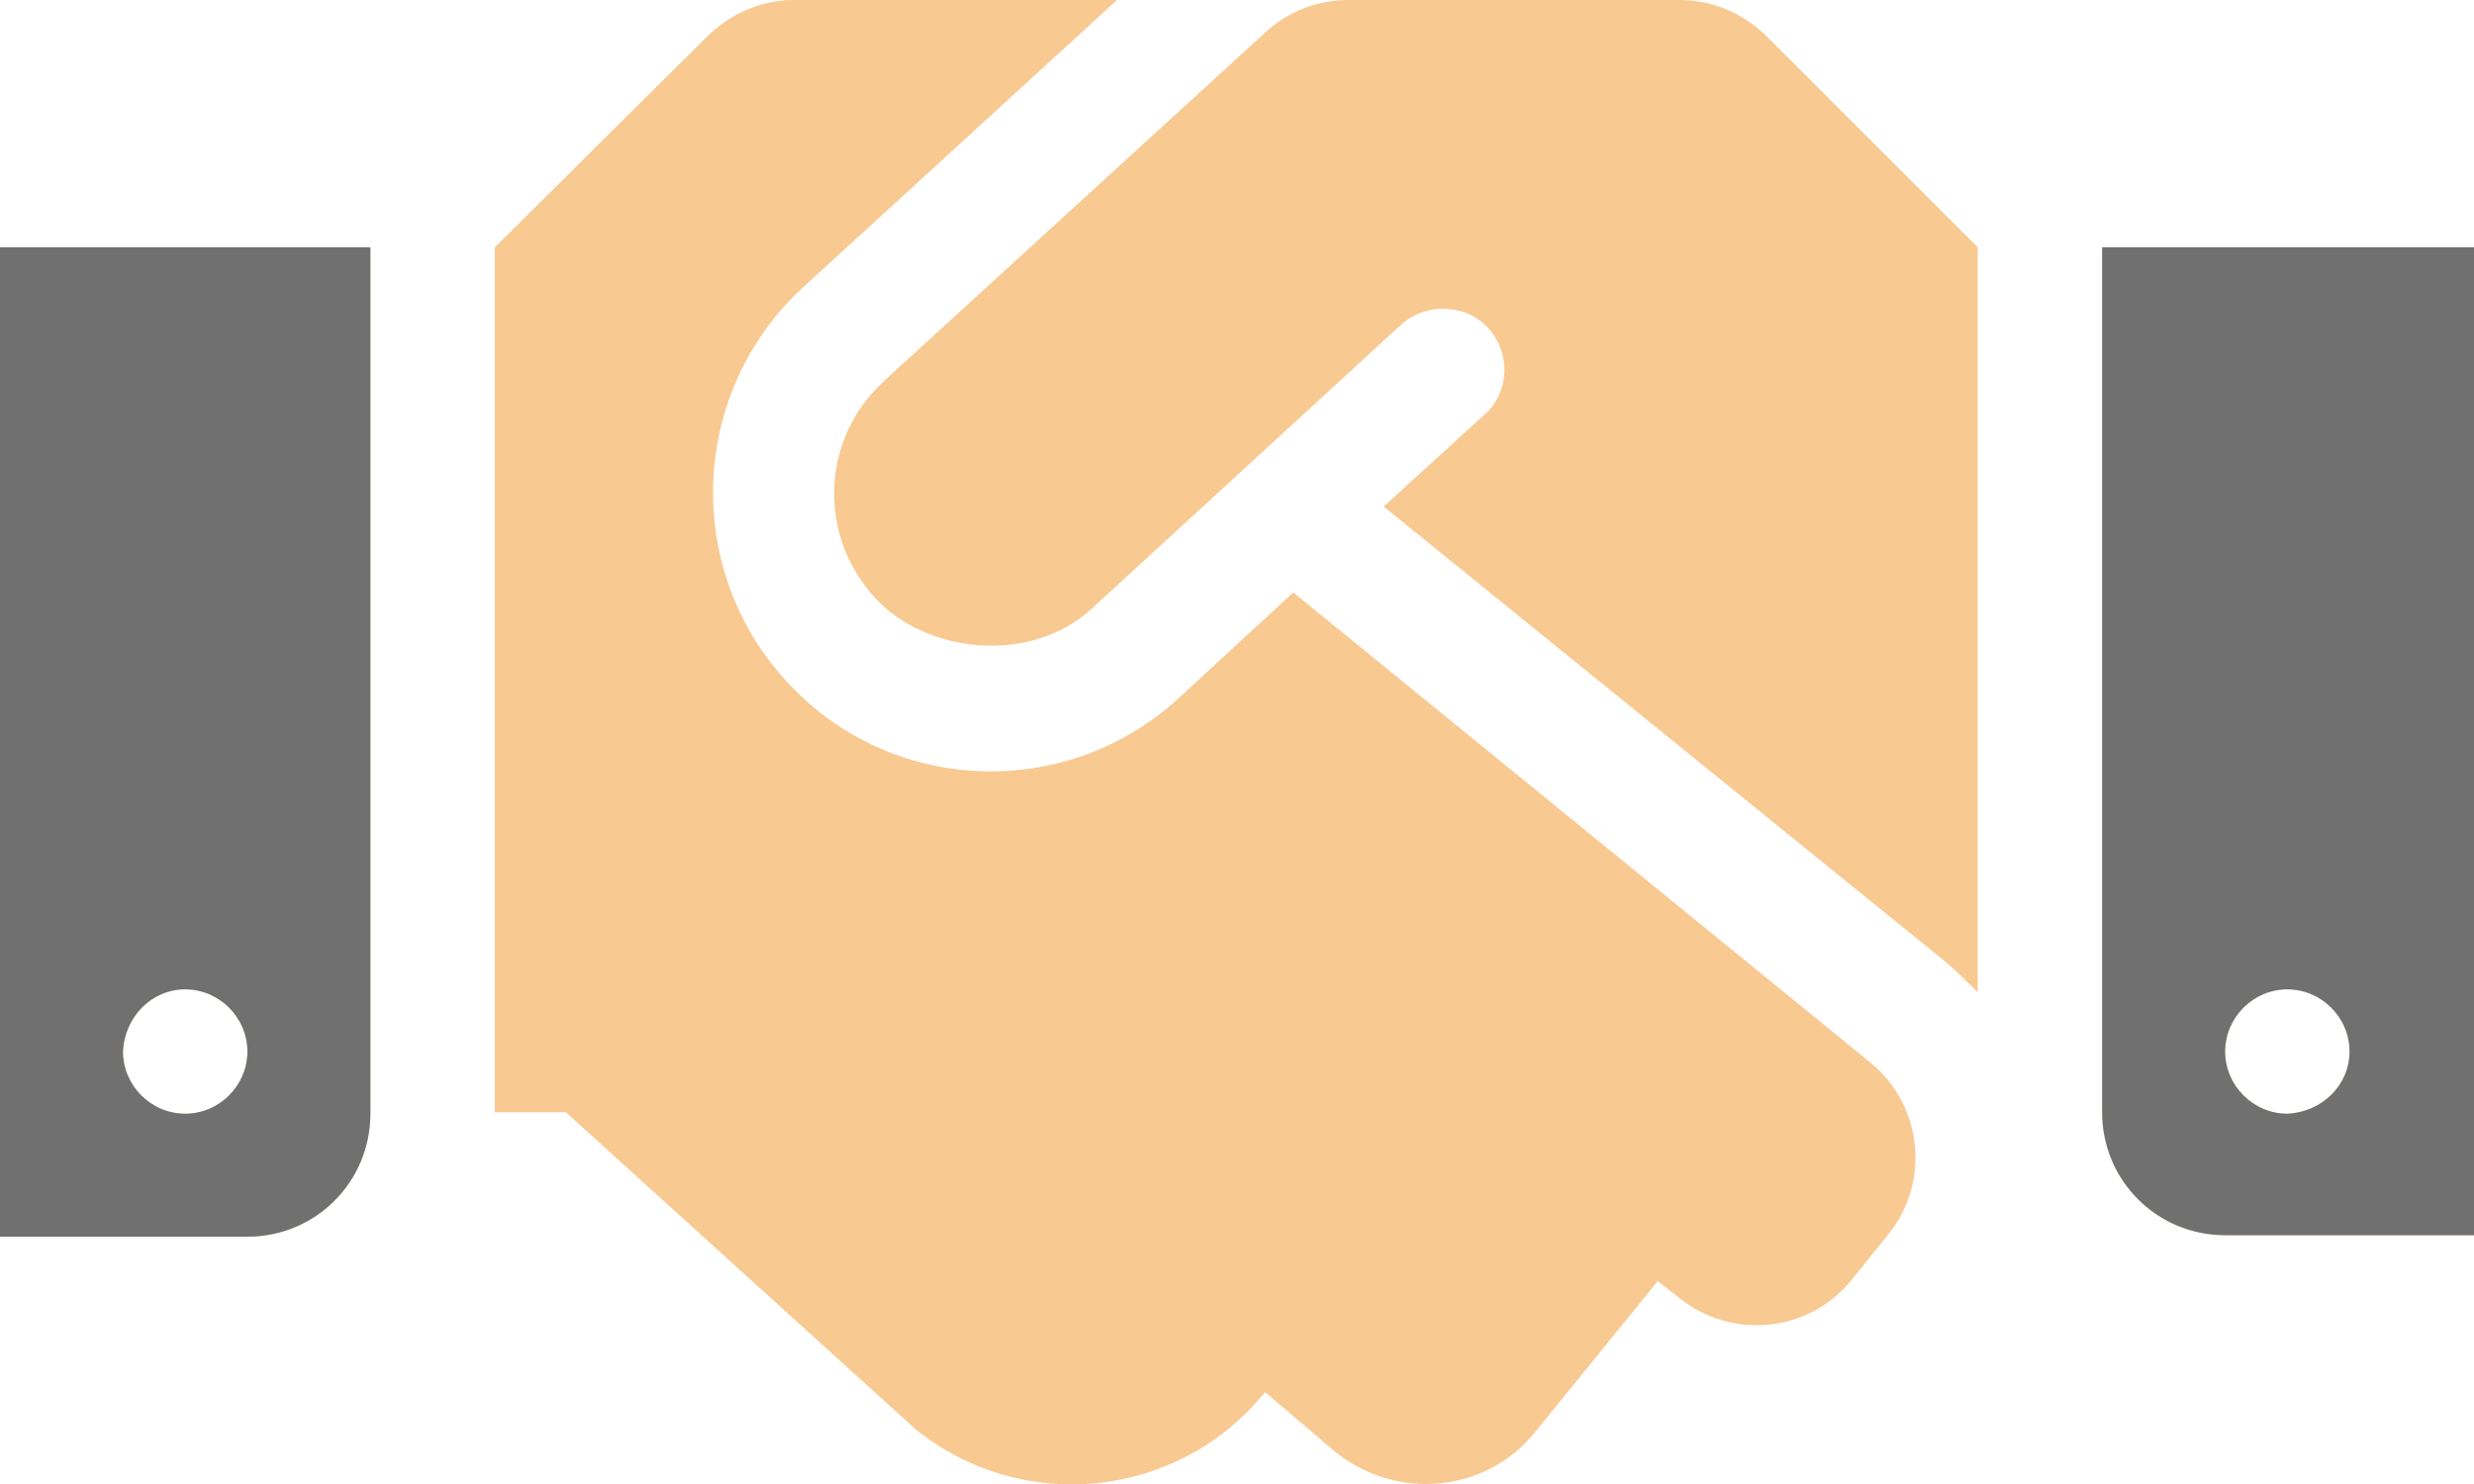
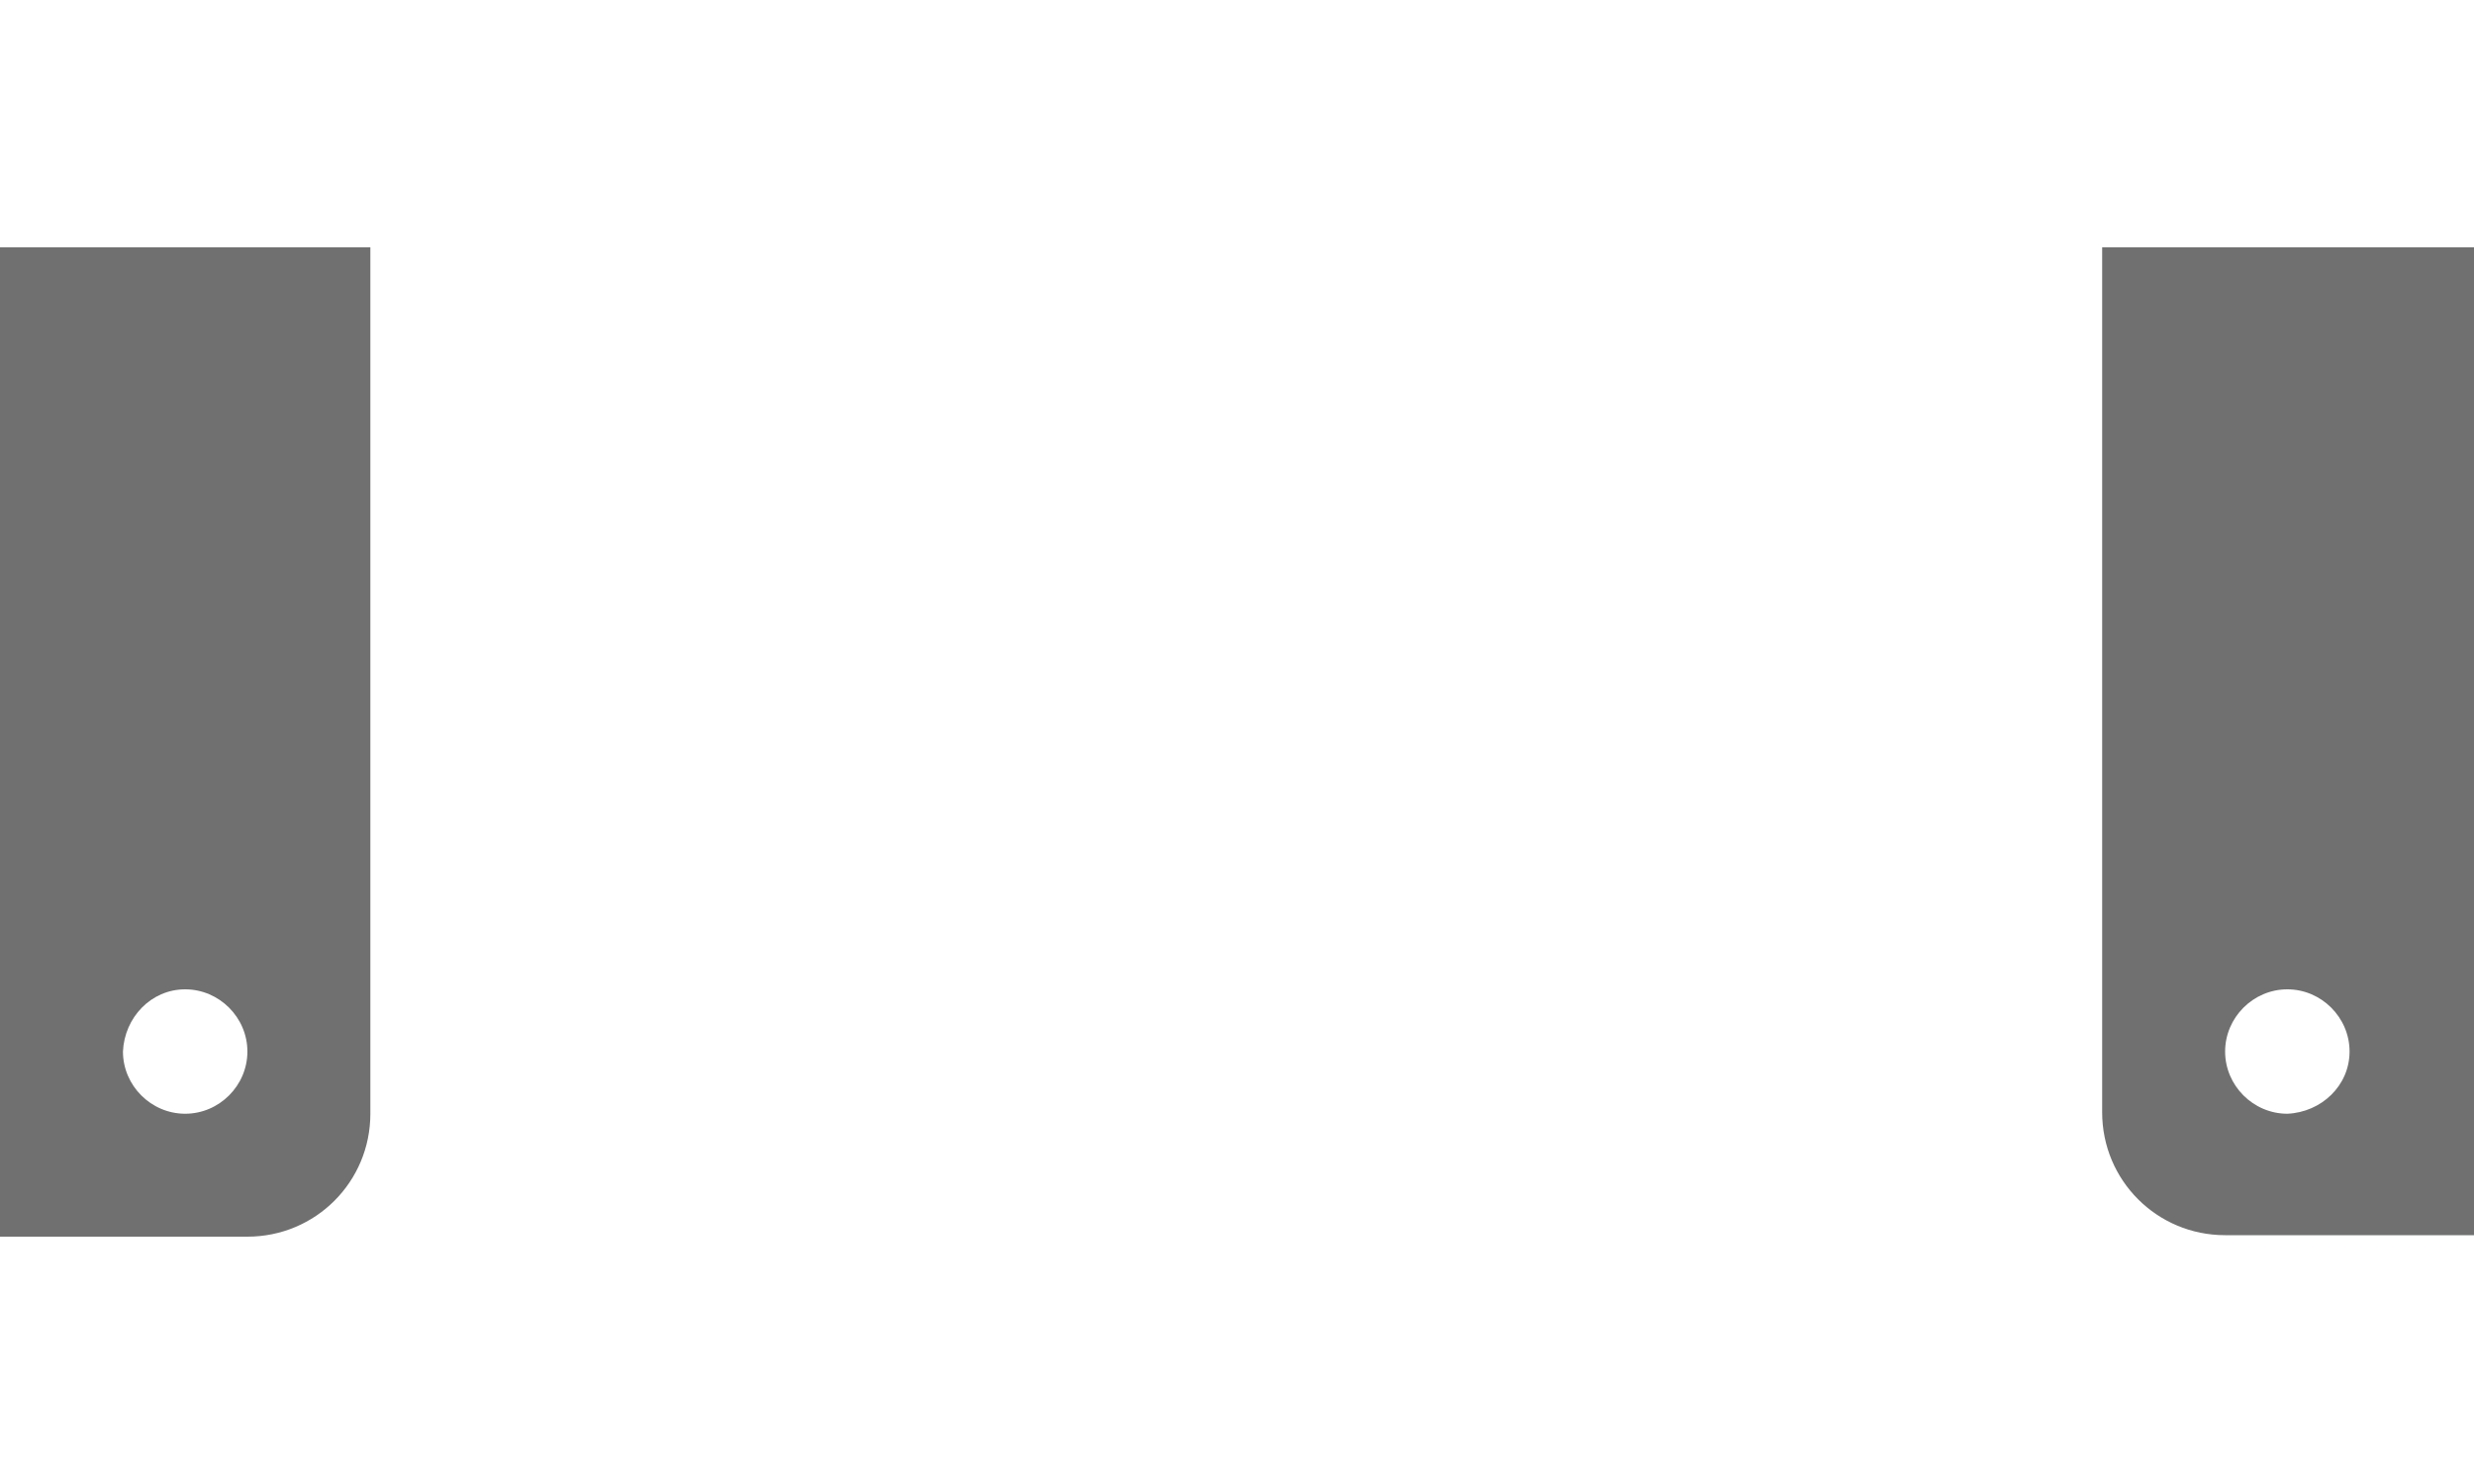
<svg xmlns="http://www.w3.org/2000/svg" version="1.1" id="Ebene_1" x="0px" y="0px" viewBox="0 0 167 100.2" style="enable-background:new 0 0 167 100.2;" xml:space="preserve">
  <style type="text/css">
	.st0{fill:#F8C991;}
	.st1{fill:#717070;}
</style>
-   <path id="Icon_awesome-handshake" class="st0" d="M113.4,0H91c-2.1,0-4.1,0.8-5.6,2.2L59.7,25.7c0,0-0.1,0.1-0.1,0.1  c-4.2,3.9-4.4,10.4-0.5,14.6c3.3,3.6,10.3,4.6,14.6,0.7c0,0,0.1,0,0.1-0.1l20.8-19.1c1.7-1.5,4.4-1.4,5.9,0.3  c1.5,1.7,1.4,4.3-0.3,5.8l-6.8,6.2l38,30.8c0.7,0.6,1.4,1.3,2.1,2V16.7L119.3,2.5C117.7,0.9,115.6,0,113.4,0z M141.9,16.7v58.4  c0,4.6,3.7,8.3,8.3,8.3c0,0,0,0,0,0H167V16.7H141.9z M154.4,75.2c-2.3,0-4.2-1.9-4.2-4.2c0-2.3,1.9-4.2,4.2-4.2  c2.3,0,4.2,1.9,4.2,4.2C158.6,73.3,156.7,75.1,154.4,75.2L154.4,75.2z M0,83.5h16.7c4.6,0,8.3-3.7,8.3-8.3c0,0,0,0,0,0V16.7H0V83.5z   M12.5,66.8c2.3,0,4.2,1.9,4.2,4.2c0,2.3-1.9,4.2-4.2,4.2S8.3,73.3,8.3,71C8.4,68.7,10.2,66.8,12.5,66.8z M126.2,71.7L87.3,40  l-7.8,7.2c-7.7,7-19.6,6.4-26.5-1.3c-6.9-7.6-6.4-19.4,1.1-26.4L75.4,0H53.6c-2.2,0-4.3,0.9-5.9,2.5L33.4,16.7v58.4h4.8l23.6,21.4  c7.2,5.8,17.7,4.7,23.5-2.4l0.1-0.1l4.7,4c4.2,3.4,10.3,2.8,13.6-1.4c0,0,0,0,0,0l8.2-10.1l1.4,1.1c3.6,2.9,8.8,2.4,11.7-1.2  c0,0,0,0,0,0l2.5-3.1C130.3,79.8,129.8,74.6,126.2,71.7z" />
  <path id="Icon_awesome-handshake-2" class="st1" d="M141.9,16.7v58.4c0,4.6,3.7,8.3,8.3,8.3c0,0,0,0,0,0H167V16.7H141.9z   M154.4,75.2c-2.3,0-4.2-1.9-4.2-4.2c0-2.3,1.9-4.2,4.2-4.2c2.3,0,4.2,1.9,4.2,4.2C158.6,73.3,156.7,75.1,154.4,75.2L154.4,75.2z   M0,83.5h16.7c4.6,0,8.3-3.7,8.3-8.3c0,0,0,0,0,0V16.7H0V83.5z M12.5,66.8c2.3,0,4.2,1.9,4.2,4.2c0,2.3-1.9,4.2-4.2,4.2  S8.3,73.3,8.3,71C8.4,68.7,10.2,66.8,12.5,66.8z" />
</svg>